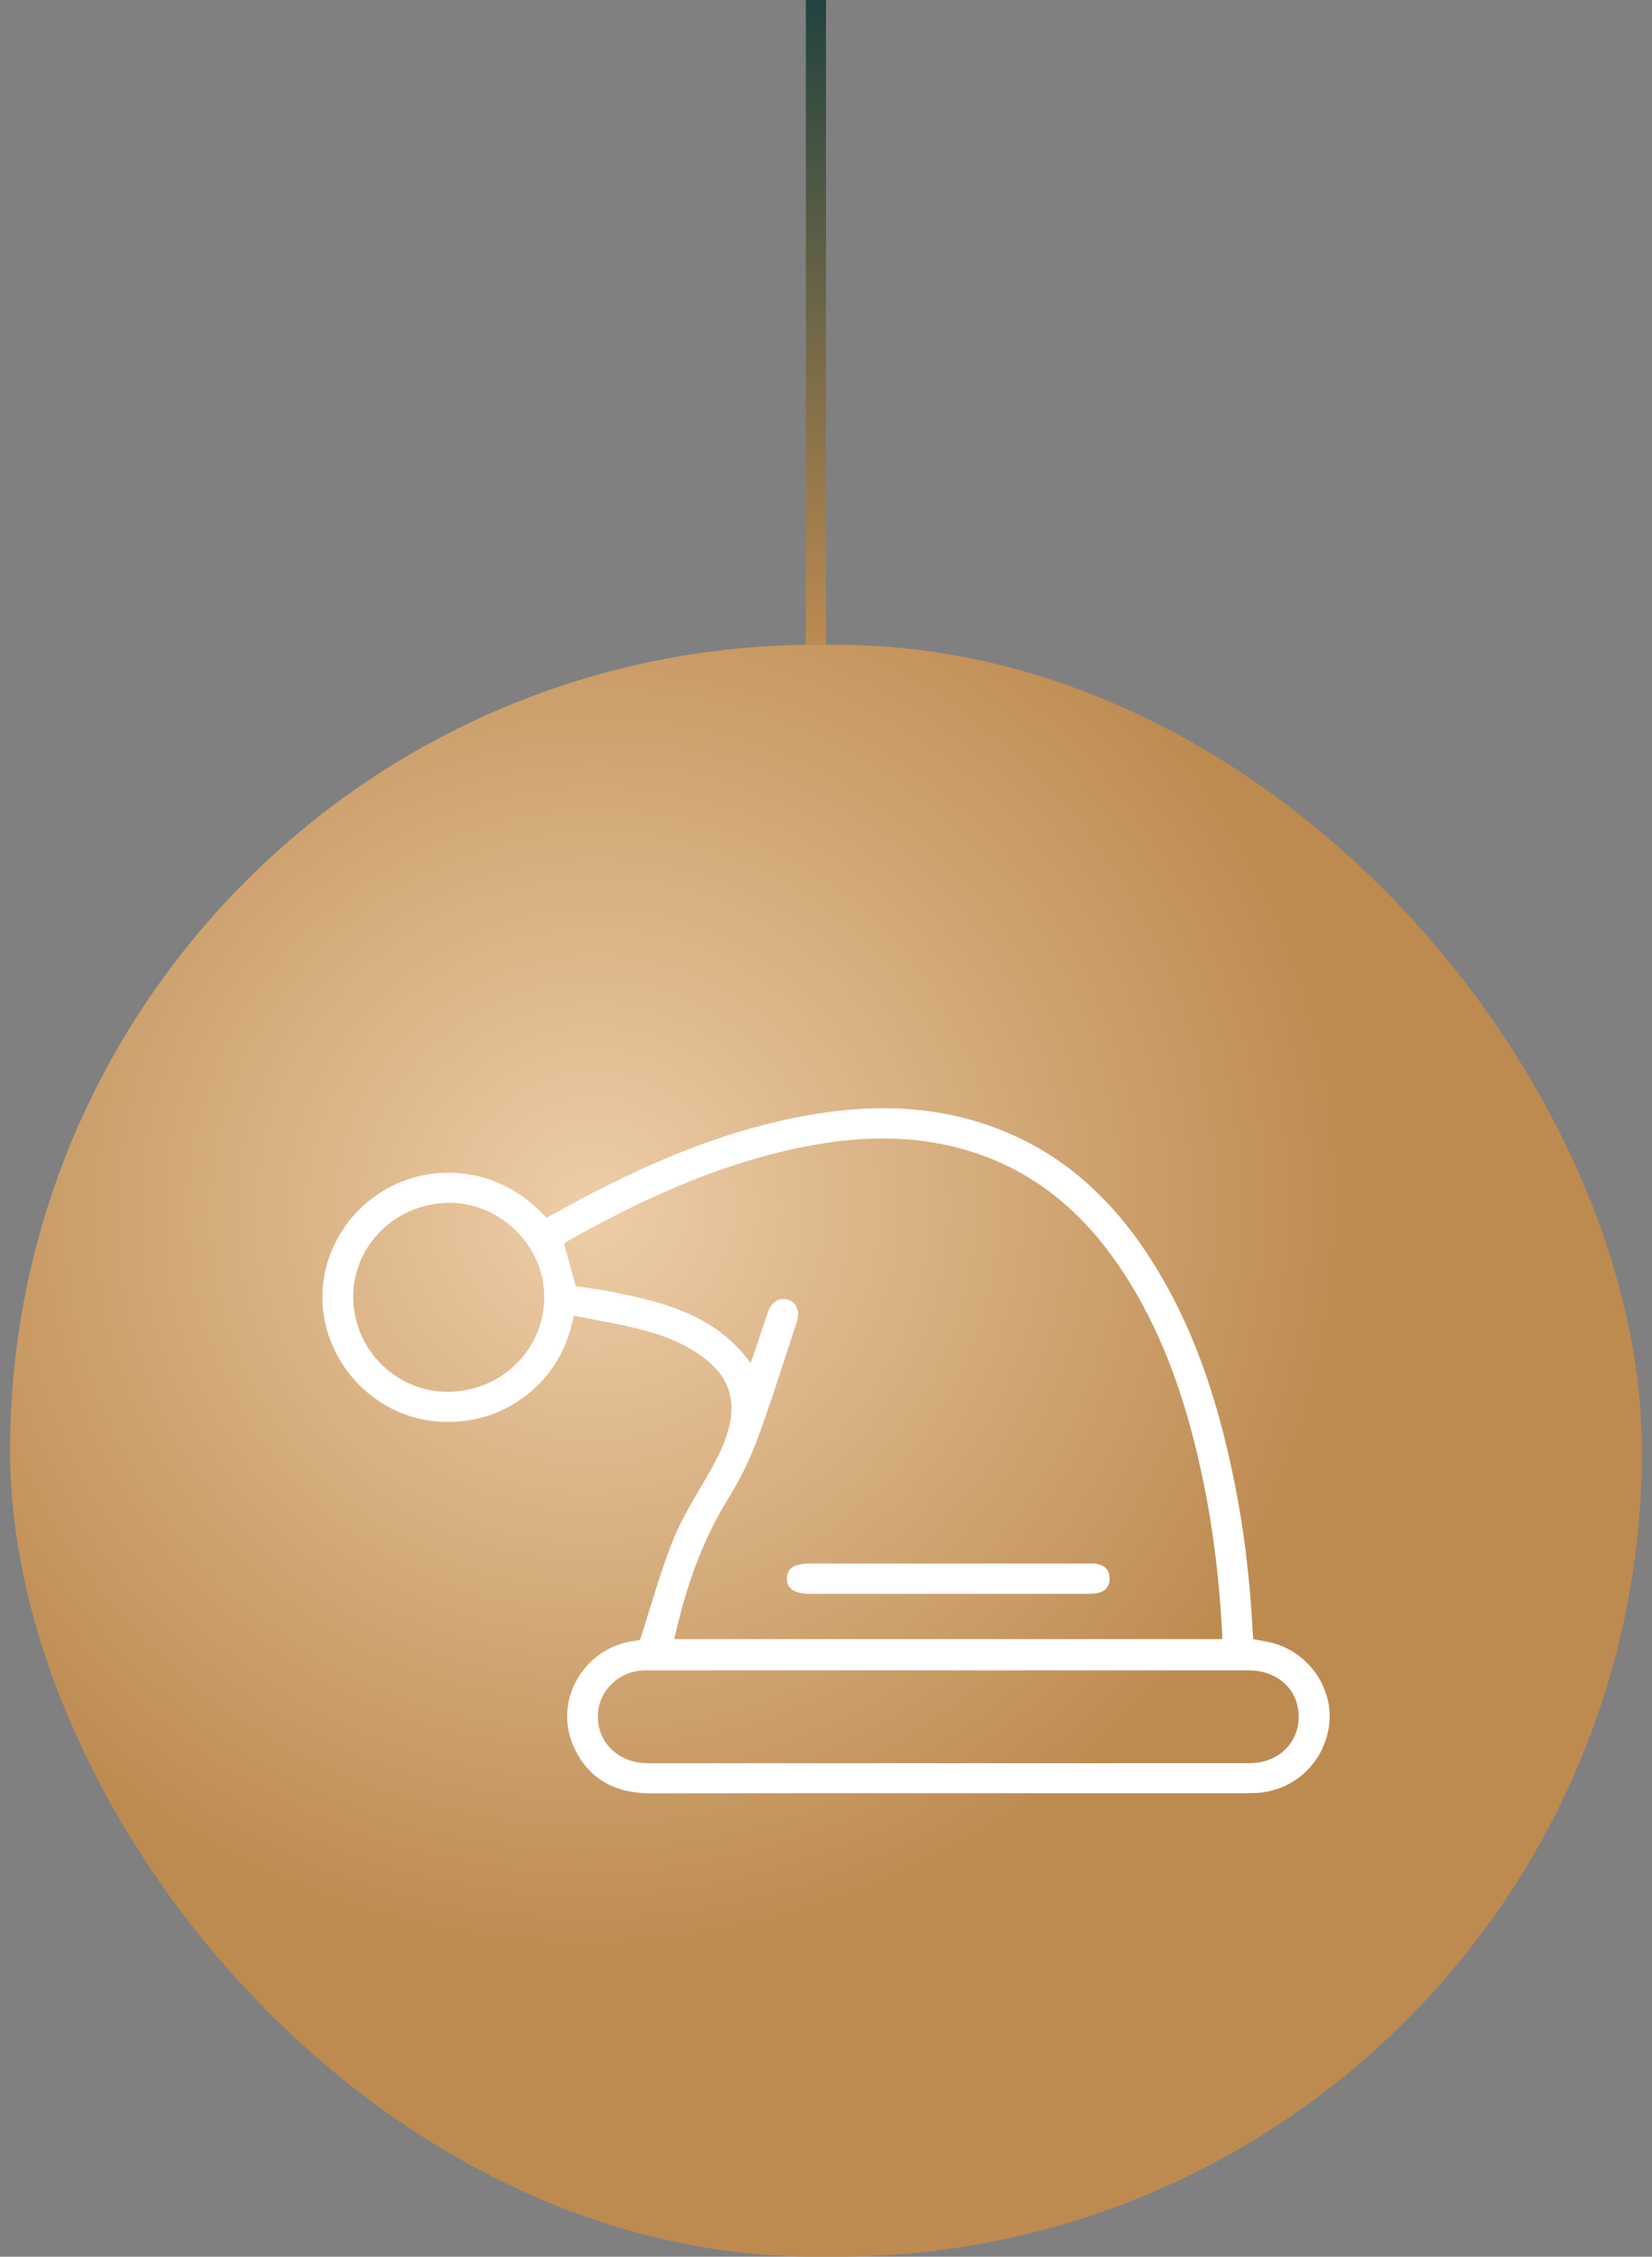
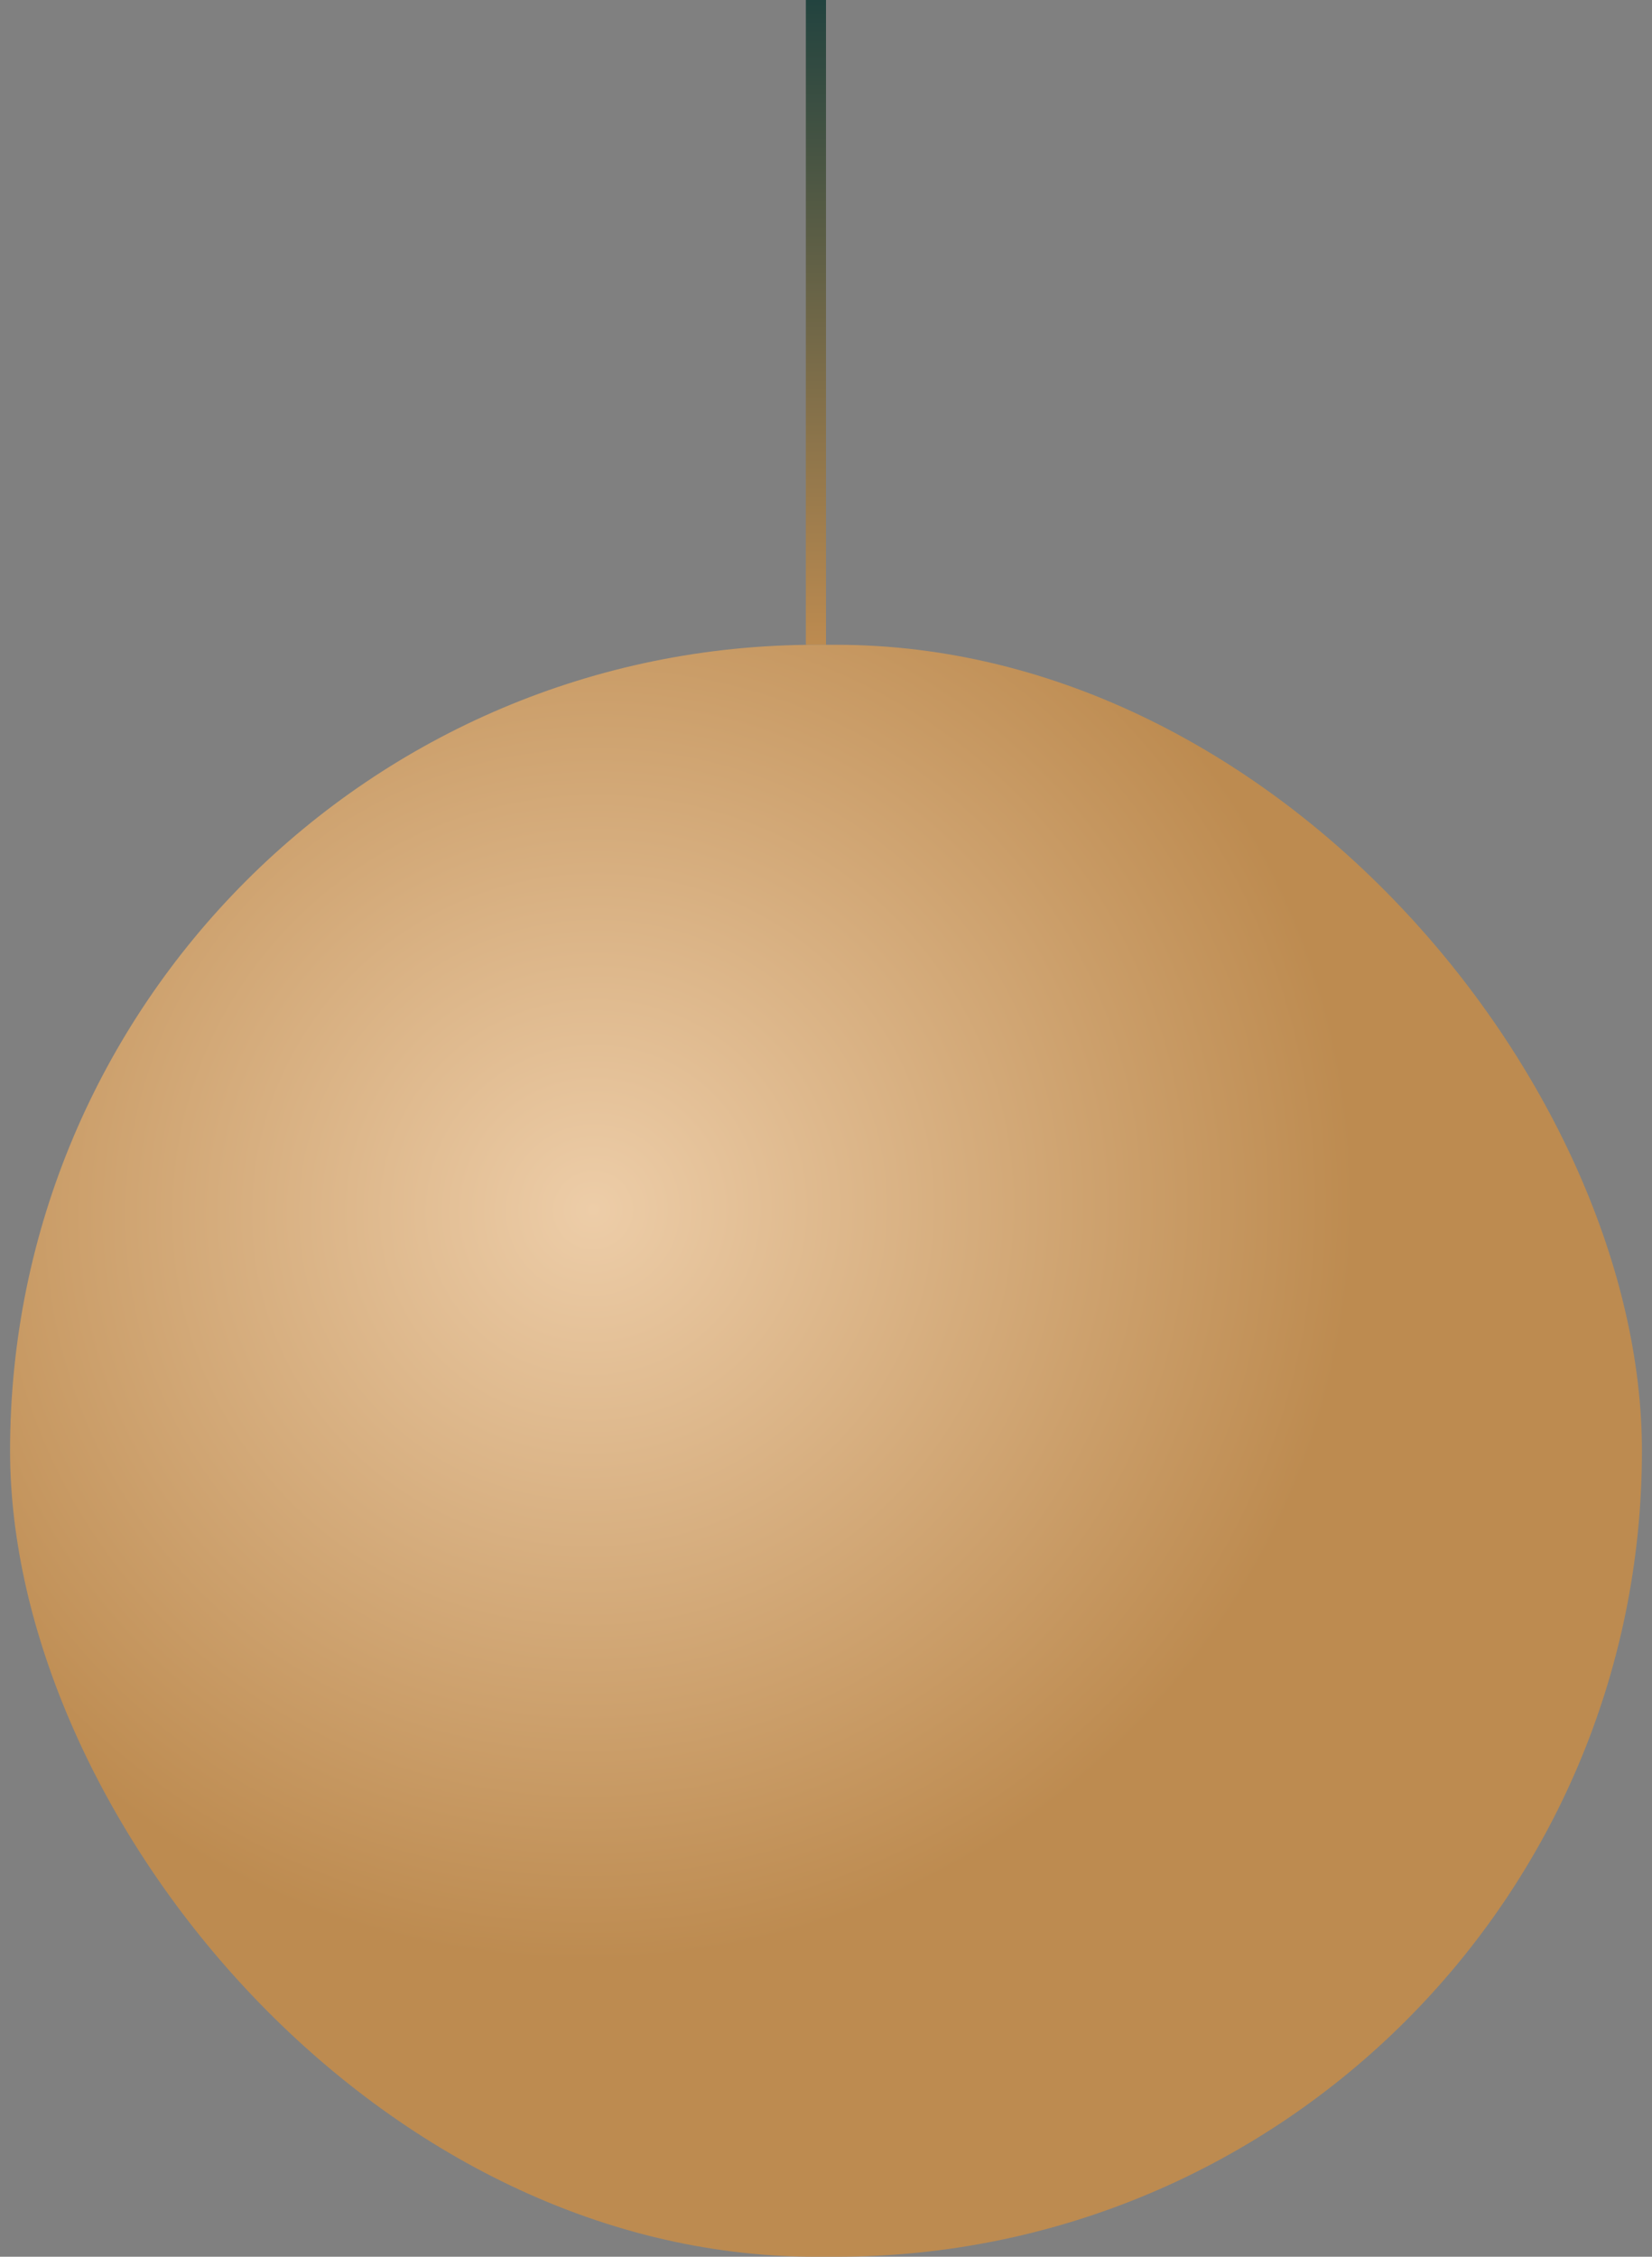
<svg xmlns="http://www.w3.org/2000/svg" width="82" height="112" viewBox="0 0 82 112" fill="none">
  <rect x="0" y="0" width="82" height="112" fill="#808080" stroke="none" />
  <line x1="40.5" y1="32" x2="40.5" y2="2.18557e-08" stroke="url(#paint0_linear_5264_112)" />
  <rect x="0.5" y="32" width="81" height="80" rx="40" fill="url(#paint1_radial_5264_112)" />
  <g clip-path="url(#clip0_5264_112)">
    <path d="M62.221 81.353C62.553 81.417 62.876 81.459 63.187 81.544C64.995 82.04 66.201 83.811 65.973 85.617C65.732 87.503 64.195 88.913 62.297 88.987C62.135 88.992 61.972 88.996 61.808 88.996C51.982 88.996 42.156 88.99 32.331 89.002C30.54 89.004 29.201 88.305 28.472 86.673C27.457 84.404 28.966 81.789 31.447 81.442C31.59 81.422 31.733 81.394 31.77 81.388C32.312 79.71 32.759 78.066 33.383 76.489C33.821 75.378 34.478 74.347 35.078 73.302C35.569 72.449 36.036 71.597 36.231 70.616C36.488 69.334 36.087 68.305 35.078 67.496C34.032 66.658 32.796 66.21 31.51 65.905C30.521 65.669 29.514 65.499 28.483 65.294C28.122 67.127 27.226 68.531 25.725 69.531C24.552 70.311 23.248 70.632 21.838 70.555C19.144 70.408 16.804 68.428 16.166 65.76C15.533 63.112 16.776 60.359 19.212 58.988C21.373 57.773 24.704 57.758 27.121 60.44C27.748 60.1 28.382 59.746 29.021 59.41C32.331 57.672 35.756 56.215 39.45 55.471C42.838 54.789 46.203 54.753 49.485 56.002C52.84 57.279 55.288 59.605 57.167 62.564C59.243 65.831 60.414 69.44 61.198 73.187C61.742 75.786 62.051 78.416 62.184 81.065C62.188 81.158 62.205 81.253 62.217 81.351L62.221 81.353ZM60.666 81.351C60.666 81.243 60.669 81.181 60.666 81.119C60.539 78.582 60.248 76.064 59.738 73.575C59.011 70.031 57.929 66.613 55.99 63.514C54.189 60.635 51.829 58.385 48.521 57.257C45.503 56.228 42.447 56.352 39.381 57.022C35.358 57.902 31.682 59.619 28.126 61.62C28.061 61.656 28.008 61.714 27.997 61.724C28.198 62.452 28.384 63.13 28.577 63.829C29.144 63.916 29.742 63.987 30.331 64.103C32.972 64.626 35.549 65.279 37.256 67.646C37.336 67.426 37.408 67.233 37.475 67.036C37.684 66.412 37.886 65.785 38.099 65.163C38.288 64.609 38.672 64.366 39.109 64.507C39.549 64.646 39.718 65.07 39.545 65.617C39.526 65.679 39.506 65.739 39.487 65.8C38.863 67.674 38.286 69.564 37.598 71.412C37.215 72.441 36.722 73.449 36.142 74.382C34.804 76.533 34.024 78.874 33.467 81.349H60.669L60.666 81.351ZM47.094 82.896C42.101 82.896 37.105 82.896 32.112 82.898C31.903 82.898 31.688 82.909 31.485 82.958C30.327 83.232 29.567 84.282 29.686 85.427C29.811 86.636 30.814 87.503 32.143 87.505C42.099 87.511 52.056 87.511 62.012 87.505C63.447 87.505 64.473 86.505 64.463 85.18C64.454 83.85 63.421 82.898 61.978 82.898C57.016 82.898 52.054 82.898 47.094 82.898V82.896ZM22.323 69.072C25.003 69.01 27.093 66.849 27.013 64.225C26.937 61.712 24.714 59.625 22.19 59.696C19.545 59.77 17.47 61.9 17.533 64.476C17.597 67.059 19.756 69.133 22.321 69.073L22.323 69.072Z" fill="white" />
    <path d="M47.049 77.597C49.36 77.597 51.669 77.597 53.98 77.597C54.142 77.597 54.31 77.58 54.467 77.615C54.84 77.696 55.073 77.925 55.079 78.317C55.085 78.7 54.895 78.966 54.514 79.055C54.326 79.1 54.127 79.1 53.933 79.1C49.362 79.101 44.791 79.101 40.22 79.1C39.432 79.1 39.041 78.833 39.06 78.319C39.078 77.819 39.438 77.595 40.22 77.595C42.498 77.595 44.775 77.595 47.053 77.595L47.049 77.597Z" fill="white" />
  </g>
  <defs>
    <linearGradient id="paint0_linear_5264_112" x1="41.5" y1="-2.18557e-08" x2="41.5" y2="32" gradientUnits="userSpaceOnUse">
      <stop stop-color="#22433F" />
      <stop offset="1" stop-color="#BD8B50" />
    </linearGradient>
    <radialGradient id="paint1_radial_5264_112" cx="0" cy="0" r="1" gradientUnits="userSpaceOnUse" gradientTransform="translate(29.5 60) rotate(50.981) scale(37.326 37.793)">
      <stop stop-color="#EDCDA8" />
      <stop offset="1" stop-color="#BD8B50" />
    </radialGradient>
    <clipPath id="clip0_5264_112">
-       <rect width="50" height="34" fill="white" transform="translate(16 55)" />
-     </clipPath>
+       </clipPath>
  </defs>
</svg>